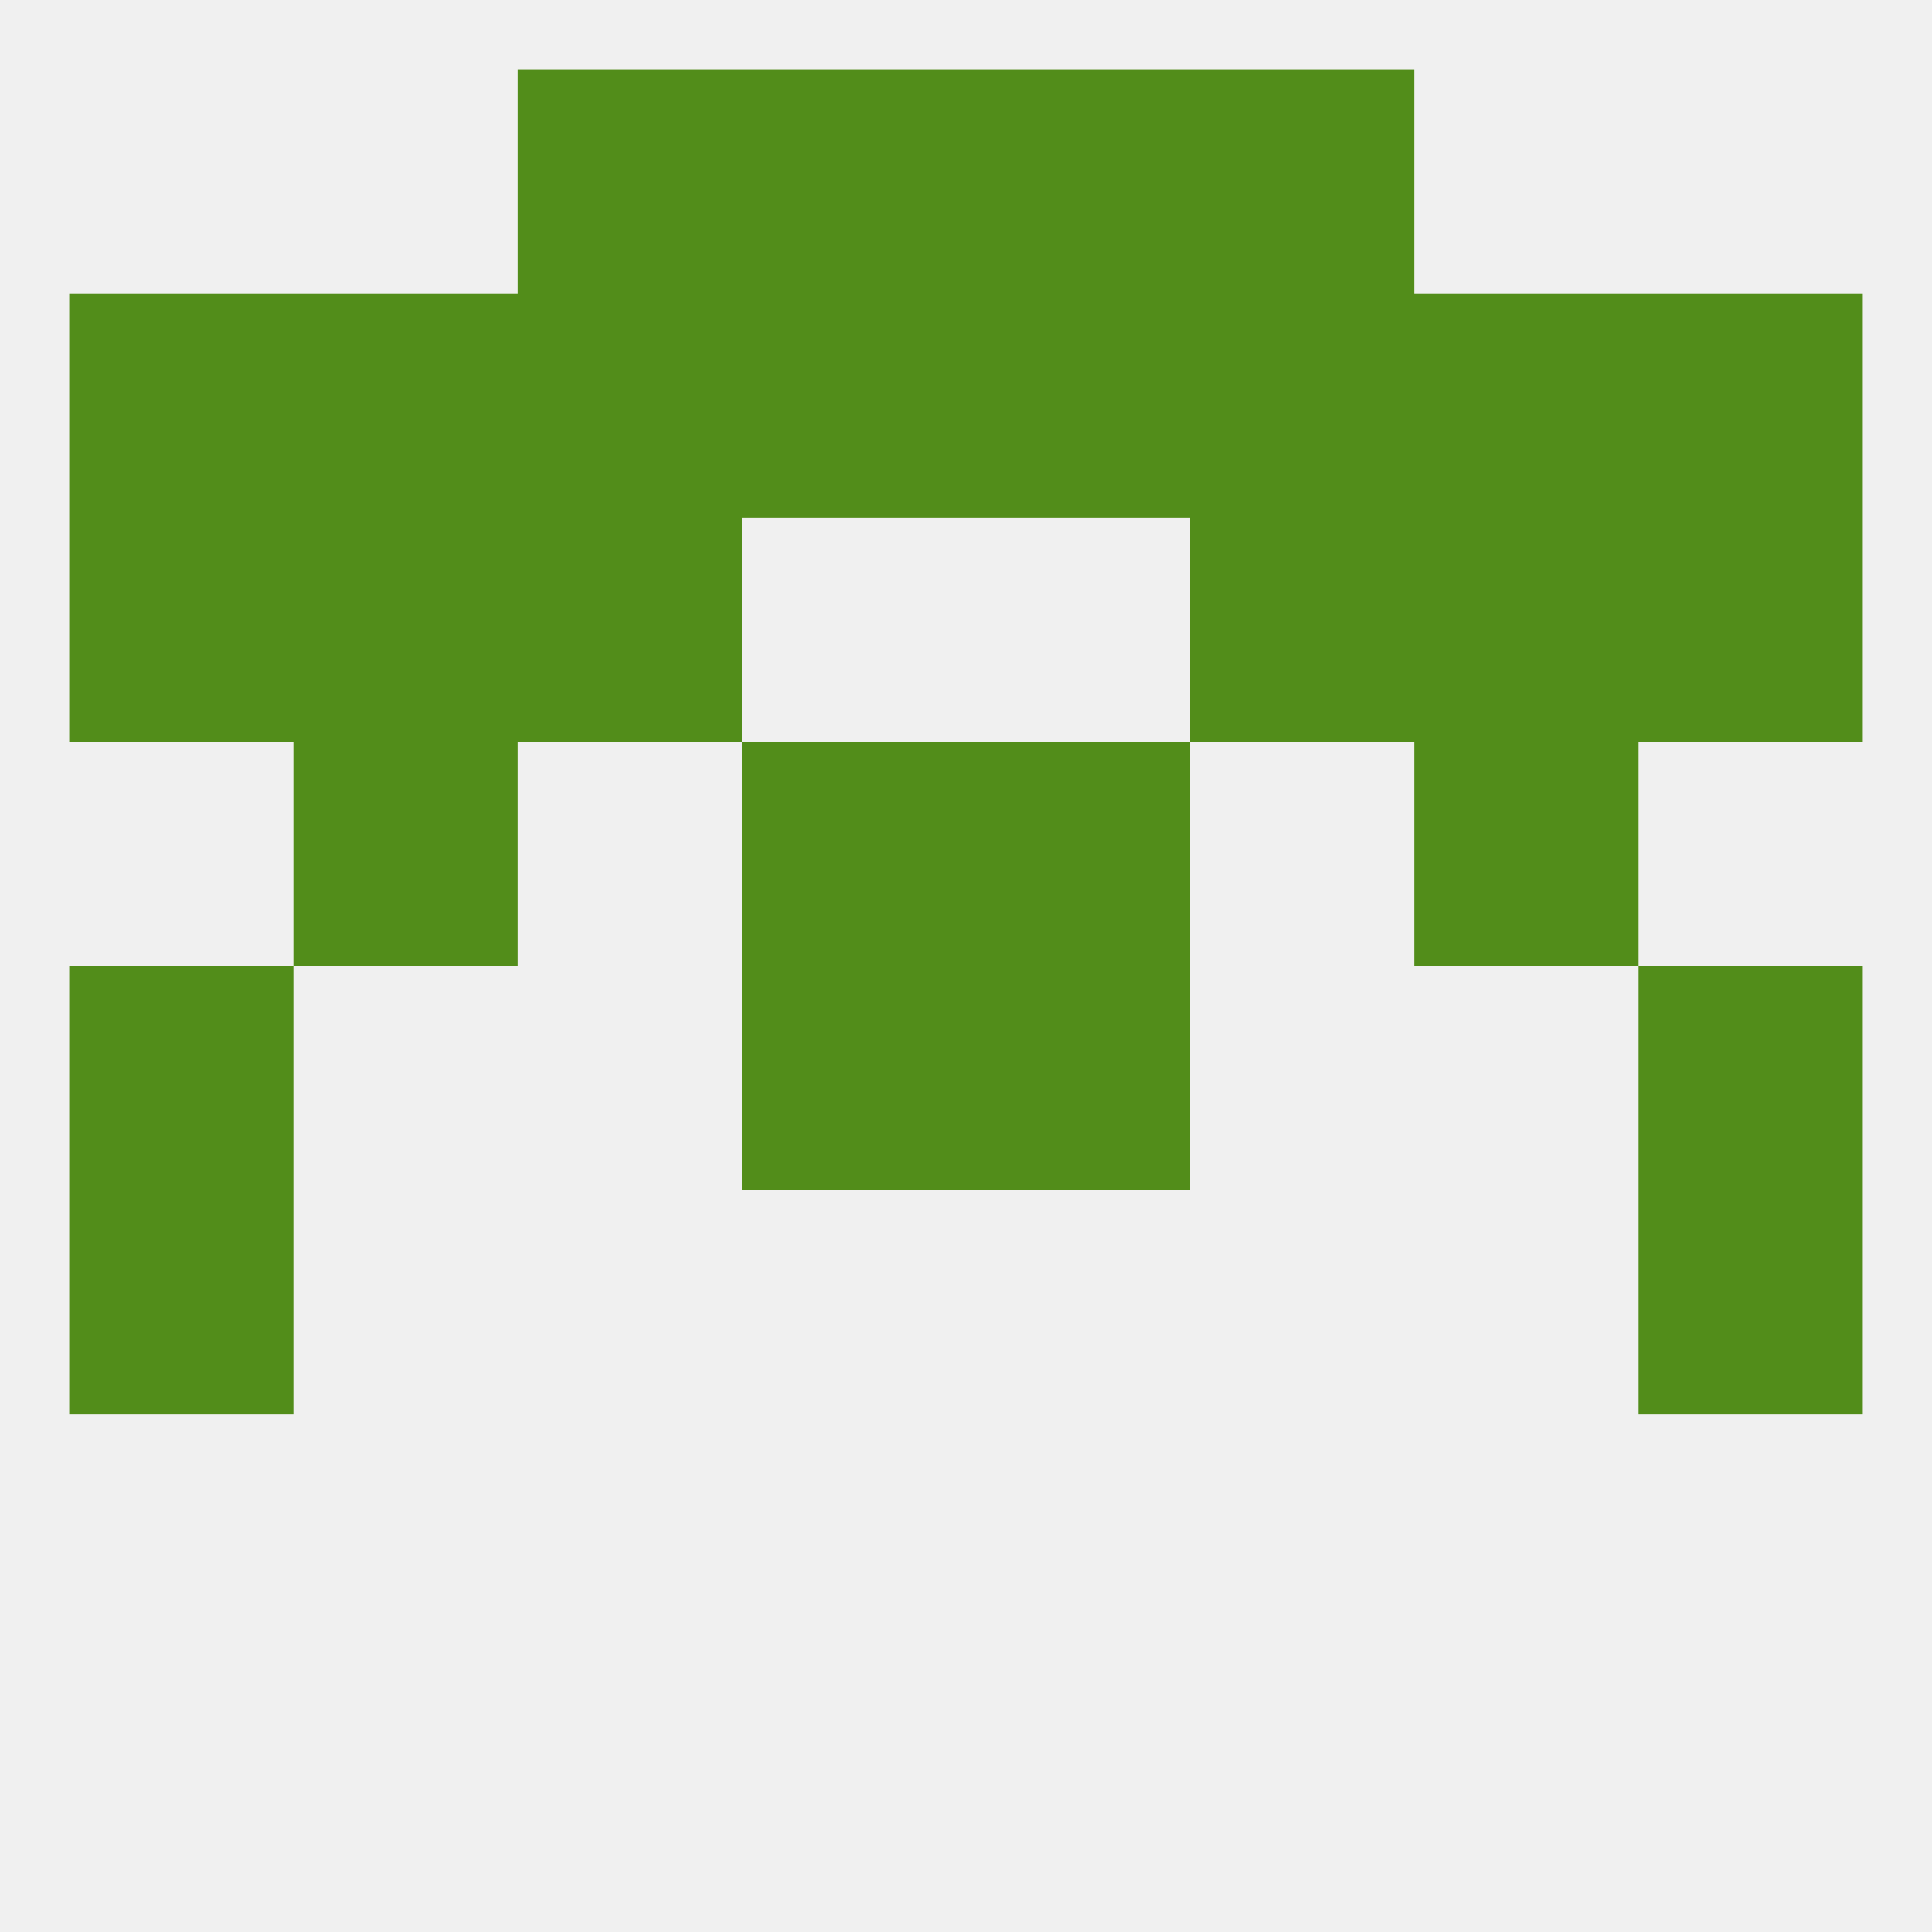
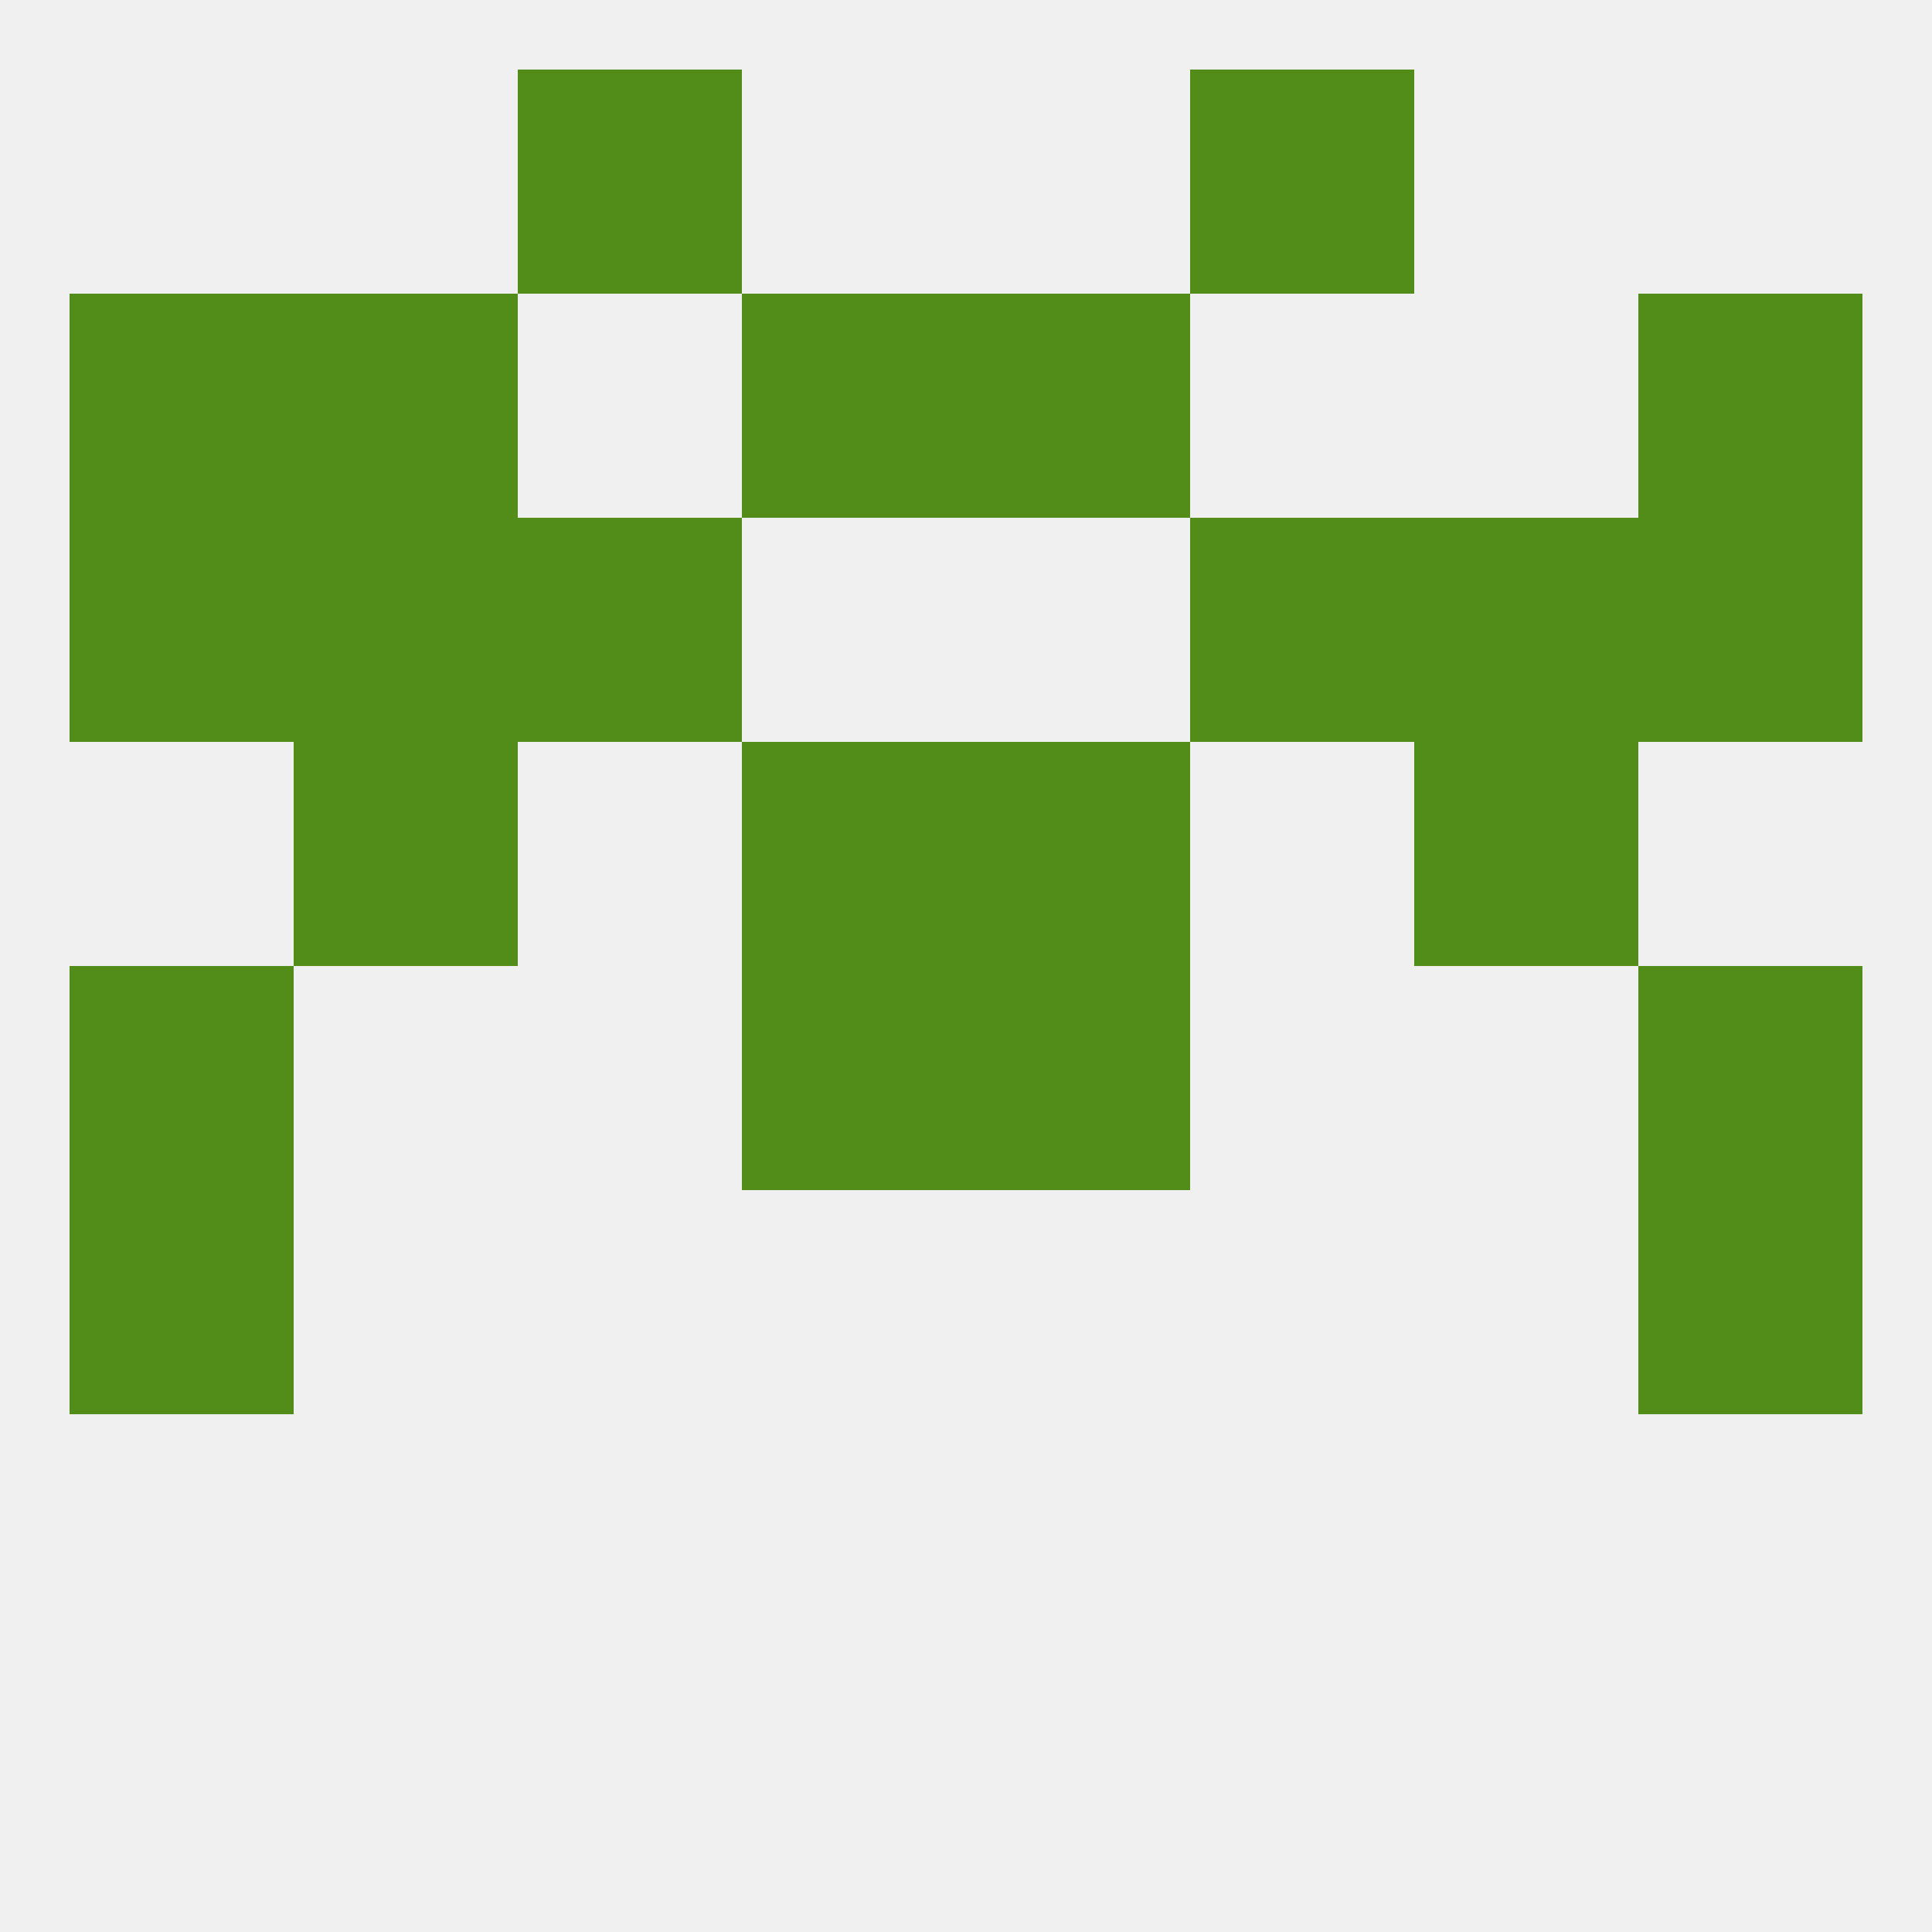
<svg xmlns="http://www.w3.org/2000/svg" version="1.1" baseprofile="full" width="250" height="250" viewBox="0 0 250 250">
  <rect width="100%" height="100%" fill="rgba(240,240,240,255)" />
-   <rect x="125" y="9" width="29" height="29" fill="rgba(82,141,26,255)" />
  <rect x="67" y="9" width="29" height="29" fill="rgba(82,141,26,255)" />
  <rect x="154" y="9" width="29" height="29" fill="rgba(82,141,26,255)" />
-   <rect x="96" y="9" width="29" height="29" fill="rgba(82,141,26,255)" />
  <rect x="9" y="125" width="29" height="29" fill="rgba(82,141,26,255)" />
  <rect x="212" y="125" width="29" height="29" fill="rgba(82,141,26,255)" />
  <rect x="96" y="125" width="29" height="29" fill="rgba(82,141,26,255)" />
  <rect x="125" y="125" width="29" height="29" fill="rgba(82,141,26,255)" />
  <rect x="9" y="154" width="29" height="29" fill="rgba(82,141,26,255)" />
  <rect x="212" y="154" width="29" height="29" fill="rgba(82,141,26,255)" />
  <rect x="38" y="96" width="29" height="29" fill="rgba(82,141,26,255)" />
  <rect x="183" y="96" width="29" height="29" fill="rgba(82,141,26,255)" />
  <rect x="96" y="96" width="29" height="29" fill="rgba(82,141,26,255)" />
  <rect x="125" y="96" width="29" height="29" fill="rgba(82,141,26,255)" />
  <rect x="38" y="67" width="29" height="29" fill="rgba(82,141,26,255)" />
  <rect x="183" y="67" width="29" height="29" fill="rgba(82,141,26,255)" />
  <rect x="67" y="67" width="29" height="29" fill="rgba(82,141,26,255)" />
  <rect x="154" y="67" width="29" height="29" fill="rgba(82,141,26,255)" />
  <rect x="9" y="67" width="29" height="29" fill="rgba(82,141,26,255)" />
  <rect x="212" y="67" width="29" height="29" fill="rgba(82,141,26,255)" />
-   <rect x="154" y="38" width="29" height="29" fill="rgba(82,141,26,255)" />
  <rect x="38" y="38" width="29" height="29" fill="rgba(82,141,26,255)" />
  <rect x="9" y="38" width="29" height="29" fill="rgba(82,141,26,255)" />
-   <rect x="183" y="38" width="29" height="29" fill="rgba(82,141,26,255)" />
  <rect x="212" y="38" width="29" height="29" fill="rgba(82,141,26,255)" />
  <rect x="96" y="38" width="29" height="29" fill="rgba(82,141,26,255)" />
  <rect x="125" y="38" width="29" height="29" fill="rgba(82,141,26,255)" />
-   <rect x="67" y="38" width="29" height="29" fill="rgba(82,141,26,255)" />
</svg>